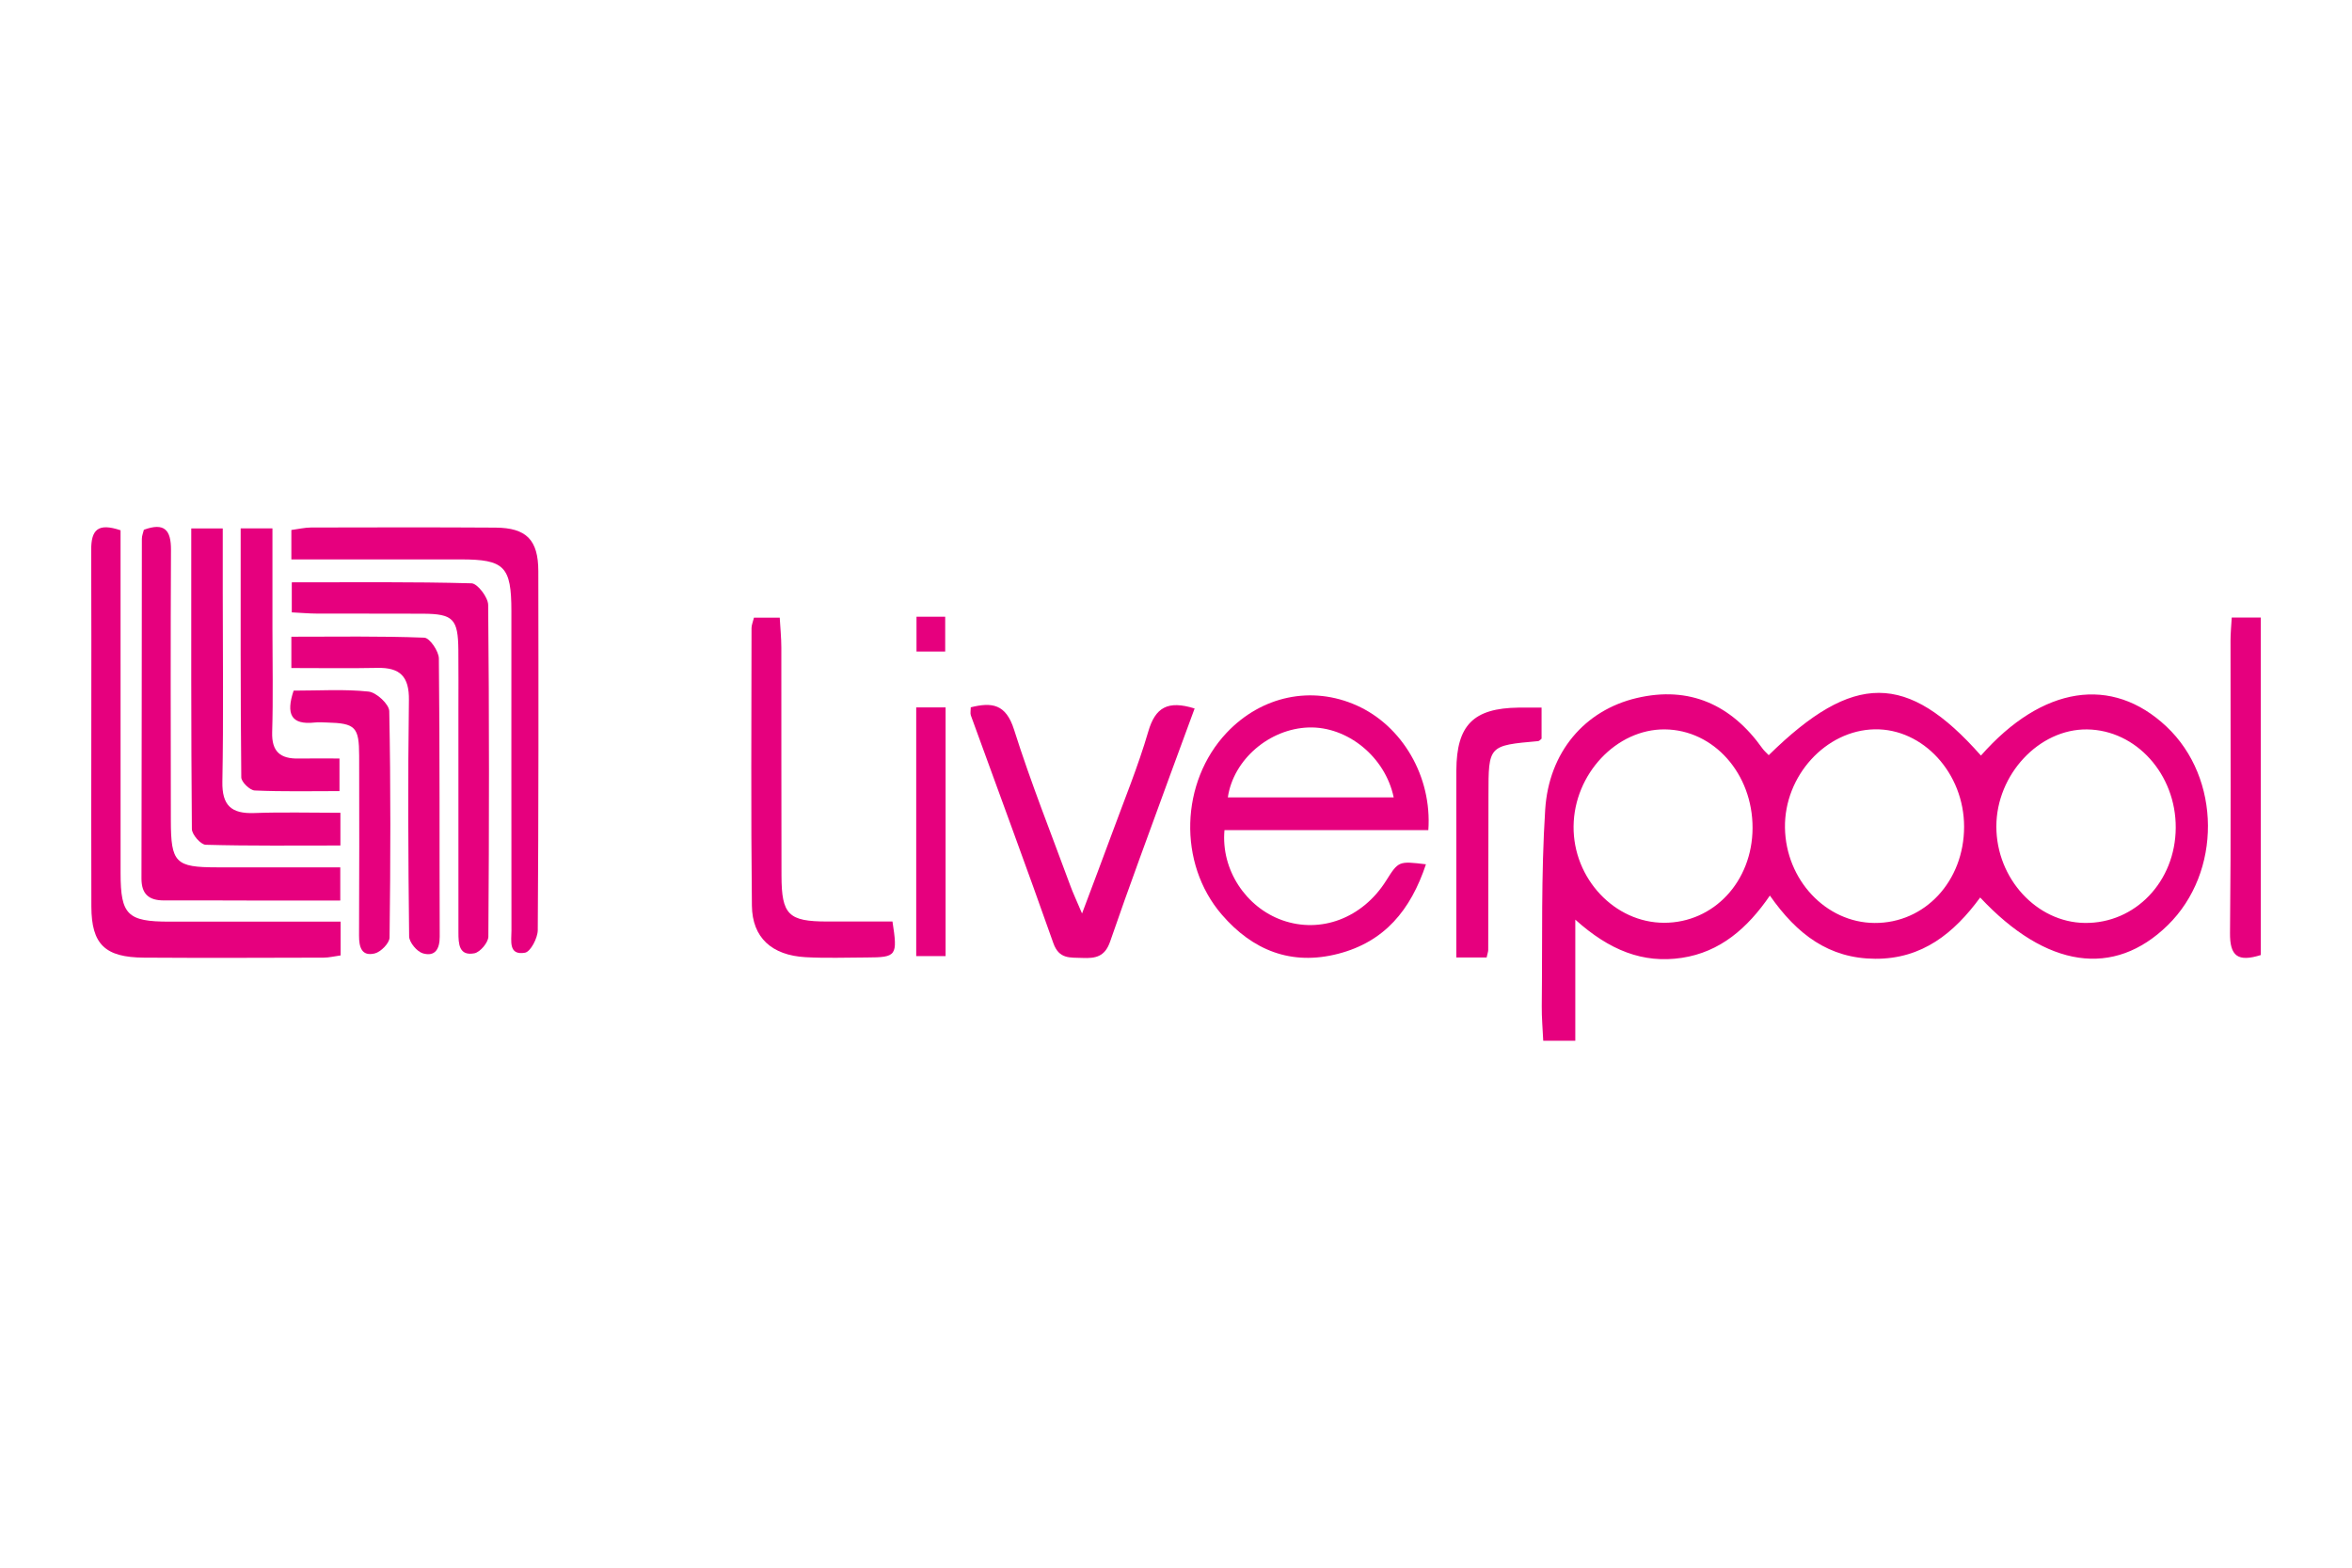
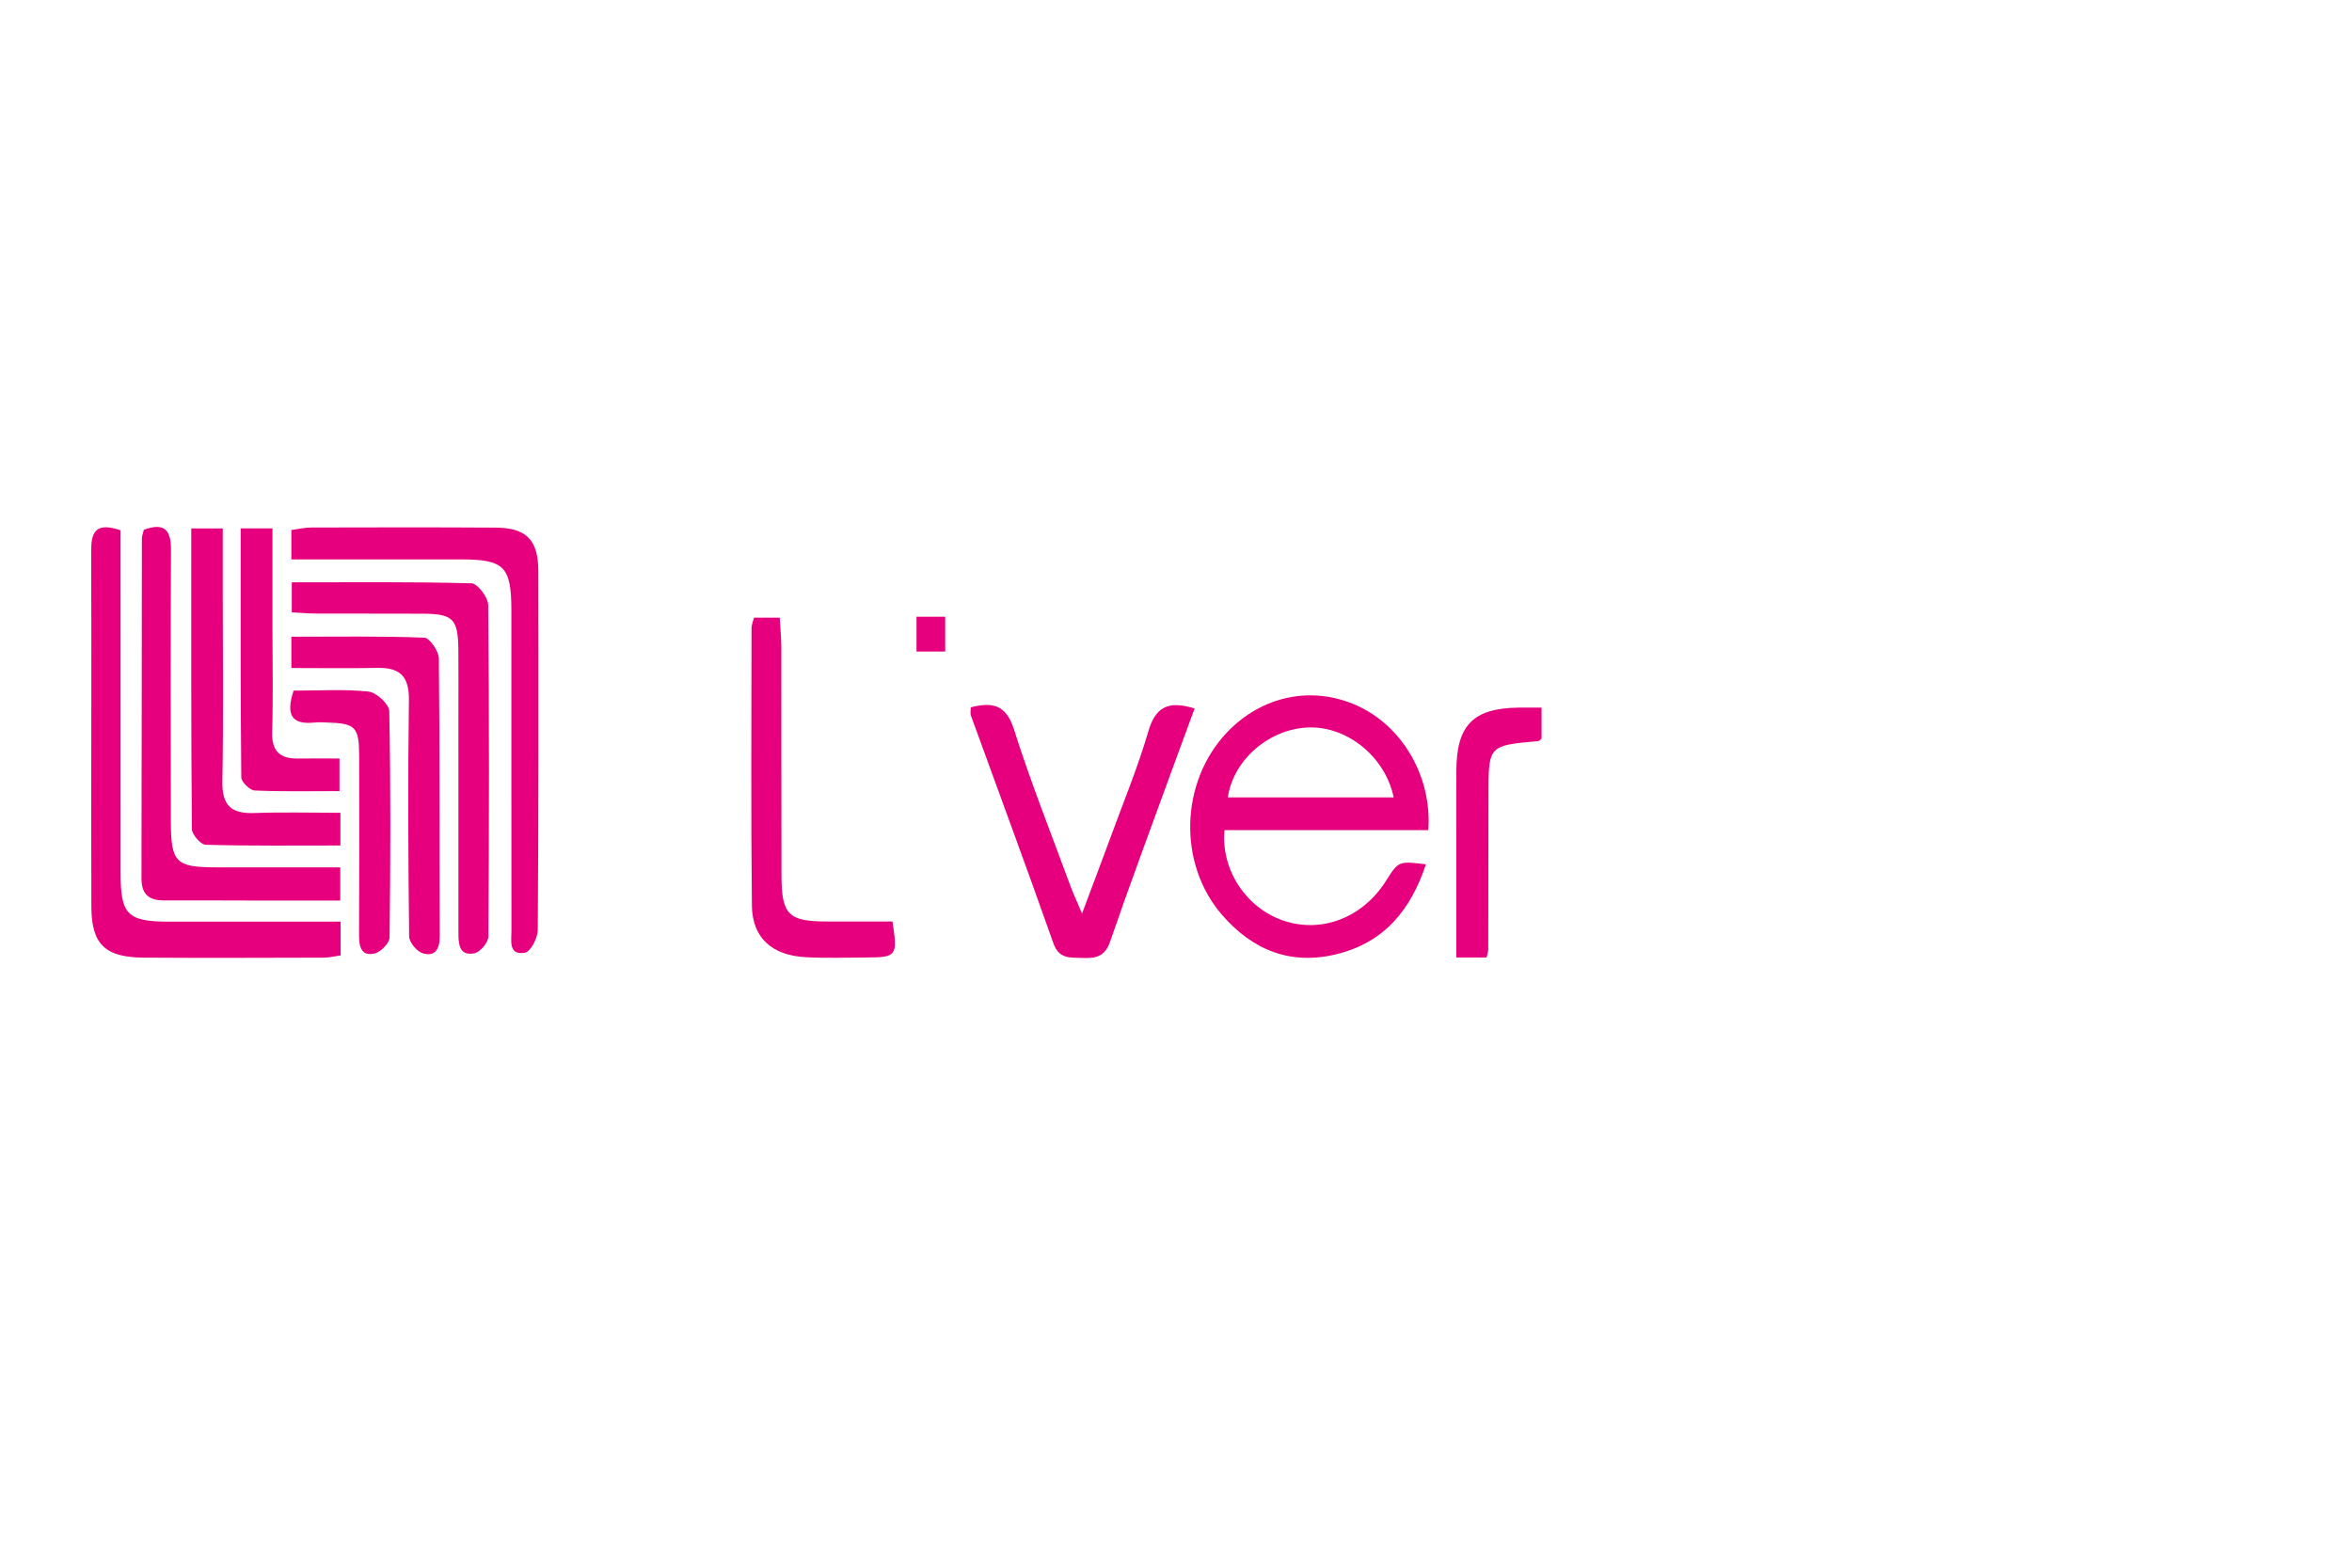
<svg xmlns="http://www.w3.org/2000/svg" version="1.1" id="Capa_1" x="0px" y="0px" width="270px" height="180px" viewBox="0 0 270 180" enable-background="new 0 0 270 180" xml:space="preserve">
  <g id="vW0pLC_1_">
    <g>
-       <path fill="#E6007E" d="M227.404,86.753c7.063-8.025,15.051-9.214,21.298-3.329c6.293,5.928,6.359,16.732,0.14,22.814    c-6.172,6.036-13.915,4.947-21.526-3.188c-2.993,4.085-6.643,7.063-12.047,7.035c-5.306-0.028-8.978-2.793-12.093-7.257    c-2.569,3.753-5.713,6.488-10.11,7.151c-4.445,0.67-8.305-0.856-12.228-4.387c0,5.056,0,9.394,0,13.907c-1.48,0-2.458,0-3.681,0    c-0.062-1.385-0.184-2.679-0.169-3.972c0.085-7.526-0.086-15.069,0.394-22.571c0.423-6.614,4.546-11.406,10.499-12.808    c6.048-1.424,10.864,0.757,14.438,5.784c0.203,0.285,0.479,0.517,0.724,0.776C212.759,77.162,218.931,77.163,227.404,86.753z     M249.766,95.05c0.035-6.146-4.541-11.228-10.174-11.299c-5.515-0.07-10.423,5.186-10.418,11.157    c0.005,5.955,4.619,10.99,10.14,11.063C245.11,106.049,249.731,101.22,249.766,95.05z M225.47,94.919    c0-6.148-4.715-11.281-10.268-11.179c-5.606,0.103-10.384,5.346-10.295,11.297c0.09,5.984,4.7,10.895,10.269,10.937    C220.965,106.018,225.47,101.179,225.47,94.919z M201.186,95.078c0.022-6.245-4.456-11.281-10.075-11.33    c-5.546-0.049-10.412,5.122-10.471,11.127c-0.058,6,4.717,11.083,10.407,11.078C196.739,105.948,201.164,101.202,201.186,95.078z" />
      <path fill="#E6007E" d="M163.692,99.238c-1.75,5.253-4.752,8.898-10.074,10.273c-5.413,1.399-9.834-0.412-13.352-4.486    c-5.085-5.888-4.773-15.25,0.547-20.89c4.002-4.243,9.774-5.452,14.945-3.13c5.202,2.335,8.645,8.141,8.208,14.307    c-7.785,0-15.618,0-23.401,0c-0.42,4.562,2.48,8.875,6.634,10.347c4.427,1.568,9.208-0.246,11.905-4.516    C160.547,98.859,160.547,98.859,163.692,99.238z M159.99,91.553c-0.978-4.681-5.332-8.164-9.758-8.026    c-4.498,0.141-8.646,3.673-9.281,8.026C147.239,91.553,153.507,91.553,159.99,91.553z" />
      <path fill="#E6007E" d="M39.102,105.821c0,1.499,0,2.62,0,3.879c-0.695,0.095-1.325,0.254-1.956,0.256    c-6.873,0.018-13.745,0.046-20.618-0.001c-4.463-0.03-6.027-1.508-6.04-5.871c-0.04-13.651,0.03-27.302-0.018-40.953    c-0.008-2.316,0.781-3.115,3.369-2.246c0,1.049,0,2.151,0,3.254c0,12.051-0.007,24.101,0.004,36.152    c0.004,4.749,0.806,5.529,5.575,5.53C25.899,105.822,32.381,105.821,39.102,105.821z" />
      <path fill="#E6007E" d="M33.447,64.23c0-1.367,0-2.283,0-3.377c0.82-0.108,1.542-0.283,2.264-0.285    c7.059-0.016,14.118-0.033,21.176,0.013c3.538,0.023,4.903,1.407,4.91,4.99c0.023,13.741,0.033,27.483-0.064,41.223    c-0.006,0.91-0.825,2.483-1.469,2.596c-1.925,0.338-1.549-1.395-1.551-2.525c-0.021-12.235-0.002-24.471-0.008-36.706    c-0.003-5.126-0.802-5.927-5.816-5.929C46.507,64.229,40.125,64.23,33.447,64.23z" />
      <path fill="#E6007E" d="M111.44,81.212c2.426-0.602,4.034-0.392,4.967,2.56c1.917,6.065,4.283,11.987,6.478,17.963    c0.303,0.825,0.681,1.621,1.329,3.151c1.305-3.481,2.353-6.228,3.364-8.989c1.449-3.956,3.063-7.866,4.24-11.903    c0.807-2.768,2.229-3.611,5.32-2.647c-0.952,2.586-1.908,5.157-2.845,7.736c-2.303,6.335-4.662,12.651-6.854,19.024    c-0.6,1.746-1.669,1.948-3.191,1.883c-1.406-0.06-2.672,0.164-3.33-1.706c-3.079-8.74-6.307-17.428-9.467-26.139    C111.364,81.904,111.44,81.604,111.44,81.212z" />
      <path fill="#E6007E" d="M33.495,70.311c0-1.164,0-2.143,0-3.448c6.966,0,13.803-0.074,20.633,0.113    c0.688,0.019,1.904,1.609,1.912,2.479c0.127,12.696,0.115,25.393,0.022,38.09c-0.005,0.67-0.949,1.787-1.605,1.912    c-1.782,0.338-1.83-1.103-1.831-2.385c-0.002-8.465-0.002-16.929-0.002-25.394c0-2.351,0.018-4.703-0.006-7.054    c-0.036-3.567-0.592-4.14-4.083-4.159c-4.044-0.022-8.088,0.003-12.133-0.013C35.485,70.449,34.568,70.365,33.495,70.311z" />
-       <path fill="#E6007E" d="M16.515,60.827c2.359-0.865,3.124,0.022,3.113,2.306c-0.053,10.36-0.031,20.72-0.015,31.08    c0.007,4.853,0.537,5.372,5.278,5.374c4.686,0.002,9.372,0,14.171,0c0,1.31,0,2.319,0,3.815c-2.871,0-5.756,0.003-8.642-0.001    c-3.861-0.005-7.723-0.029-11.584-0.015c-1.725,0.006-2.6-0.7-2.596-2.525c0.032-12.997,0.026-25.994,0.045-38.991    C16.285,61.516,16.438,61.16,16.515,60.827z" />
+       <path fill="#E6007E" d="M16.515,60.827c2.359-0.865,3.124,0.022,3.113,2.306c-0.053,10.36-0.031,20.72-0.015,31.08    c0.007,4.853,0.537,5.372,5.278,5.374c4.686,0.002,9.372,0,14.171,0c0,1.31,0,2.319,0,3.815c-2.871,0-5.756,0.003-8.642-0.001    c-3.861-0.005-7.723-0.029-11.584-0.015c-1.725,0.006-2.6-0.7-2.596-2.525c0.032-12.997,0.026-25.994,0.045-38.991    C16.285,61.516,16.438,61.16,16.515,60.827" />
      <path fill="#E6007E" d="M21.956,60.675c1.28,0,2.266,0,3.615,0c0,2.514,0,4.93,0,7.346c0.001,7.24,0.091,14.481-0.043,21.718    c-0.051,2.744,1.025,3.709,3.655,3.613c3.261-0.119,6.53-0.029,9.894-0.029c0,1.369,0,2.376,0,3.756    c-5.186,0-10.328,0.059-15.465-0.083c-0.568-0.016-1.581-1.175-1.586-1.81C21.929,83.74,21.956,72.294,21.956,60.675z" />
      <path fill="#E6007E" d="M33.447,76.702c0-1.399,0-2.313,0-3.595c5.165,0,10.219-0.085,15.263,0.11    c0.612,0.024,1.661,1.551,1.67,2.39c0.115,10.642,0.059,21.286,0.097,31.93c0.005,1.439-0.539,2.329-1.931,1.926    c-0.68-0.197-1.571-1.262-1.579-1.944c-0.106-9.041-0.151-18.085-0.024-27.125c0.038-2.732-1.029-3.763-3.631-3.708    C40.129,76.753,36.944,76.702,33.447,76.702z" />
      <path fill="#E6007E" d="M102.453,105.807c0.608,3.943,0.48,4.116-2.926,4.129c-2.351,0.009-4.707,0.097-7.051-0.033    c-3.865-0.214-6.12-2.232-6.161-5.912c-0.119-10.623-0.052-21.249-0.043-31.873c0-0.356,0.162-0.712,0.279-1.197    c0.949,0,1.835,0,2.959,0c0.068,1.208,0.182,2.31,0.184,3.412c0.015,8.745-0.009,17.49,0.018,26.235    c0.014,4.475,0.811,5.234,5.247,5.238C97.397,105.809,99.837,105.807,102.453,105.807z" />
-       <path fill="#E6007E" d="M259.531,109.657c-2.637,0.826-3.563,0.136-3.534-2.551c0.121-11.193,0.048-22.388,0.057-33.582    c0.001-0.827,0.087-1.654,0.141-2.621c1.145,0,2.136,0,3.335,0C259.531,83.814,259.531,96.654,259.531,109.657z" />
      <path fill="#E6007E" d="M27.628,60.665c1.3,0,2.294,0,3.648,0c0,3.892,0,7.722,0,11.551c0,3.952,0.087,7.906-0.032,11.854    c-0.068,2.25,0.954,3.062,3.026,3.025c1.495-0.027,2.991-0.005,4.701-0.005c0,1.269,0,2.335,0,3.744    c-3.204,0-6.472,0.074-9.731-0.071c-0.558-0.025-1.537-0.977-1.542-1.508C27.602,79.779,27.628,70.303,27.628,60.665z" />
      <path fill="#E6007E" d="M33.706,79.298c2.976,0,5.815-0.187,8.604,0.108c0.897,0.095,2.359,1.447,2.375,2.248    c0.173,8.662,0.147,17.329,0.035,25.993c-0.008,0.641-1.001,1.654-1.698,1.824c-1.511,0.367-1.812-0.725-1.805-2.056    c0.037-6.876,0.023-13.752,0.013-20.627c-0.005-3.321-0.426-3.744-3.695-3.83c-0.471-0.012-0.947-0.05-1.412,0    C33.387,83.258,32.818,81.969,33.706,79.298z" />
      <path fill="#E6007E" d="M170.659,109.939c-1.1,0-2.105,0-3.477,0c0-4.682,0-9.273,0-13.863c0-2.544-0.01-5.087,0.002-7.631    c0.026-5.19,1.955-7.132,7.138-7.198c0.83-0.011,1.66-0.001,2.644-0.001c0,1.341,0,2.437,0,3.57    c-0.103,0.075-0.243,0.265-0.399,0.279c-5.695,0.506-5.693,0.504-5.697,6.177c-0.004,5.935-0.014,11.87-0.028,17.805    C170.842,109.256,170.769,109.437,170.659,109.939z" />
-       <path fill="#E6007E" d="M108.55,109.777c-1.245,0-2.239,0-3.372,0c0-9.565,0-18.944,0-28.556c1.081,0,2.14,0,3.372,0    C108.55,90.642,108.55,100.101,108.55,109.777z" />
      <path fill="#E6007E" d="M105.211,70.81c1.23,0,2.156,0,3.294,0c0,1.308,0,2.559,0,3.995c-0.985,0-2.046,0-3.294,0    C105.211,73.558,105.211,72.31,105.211,70.81z" />
    </g>
  </g>
</svg>